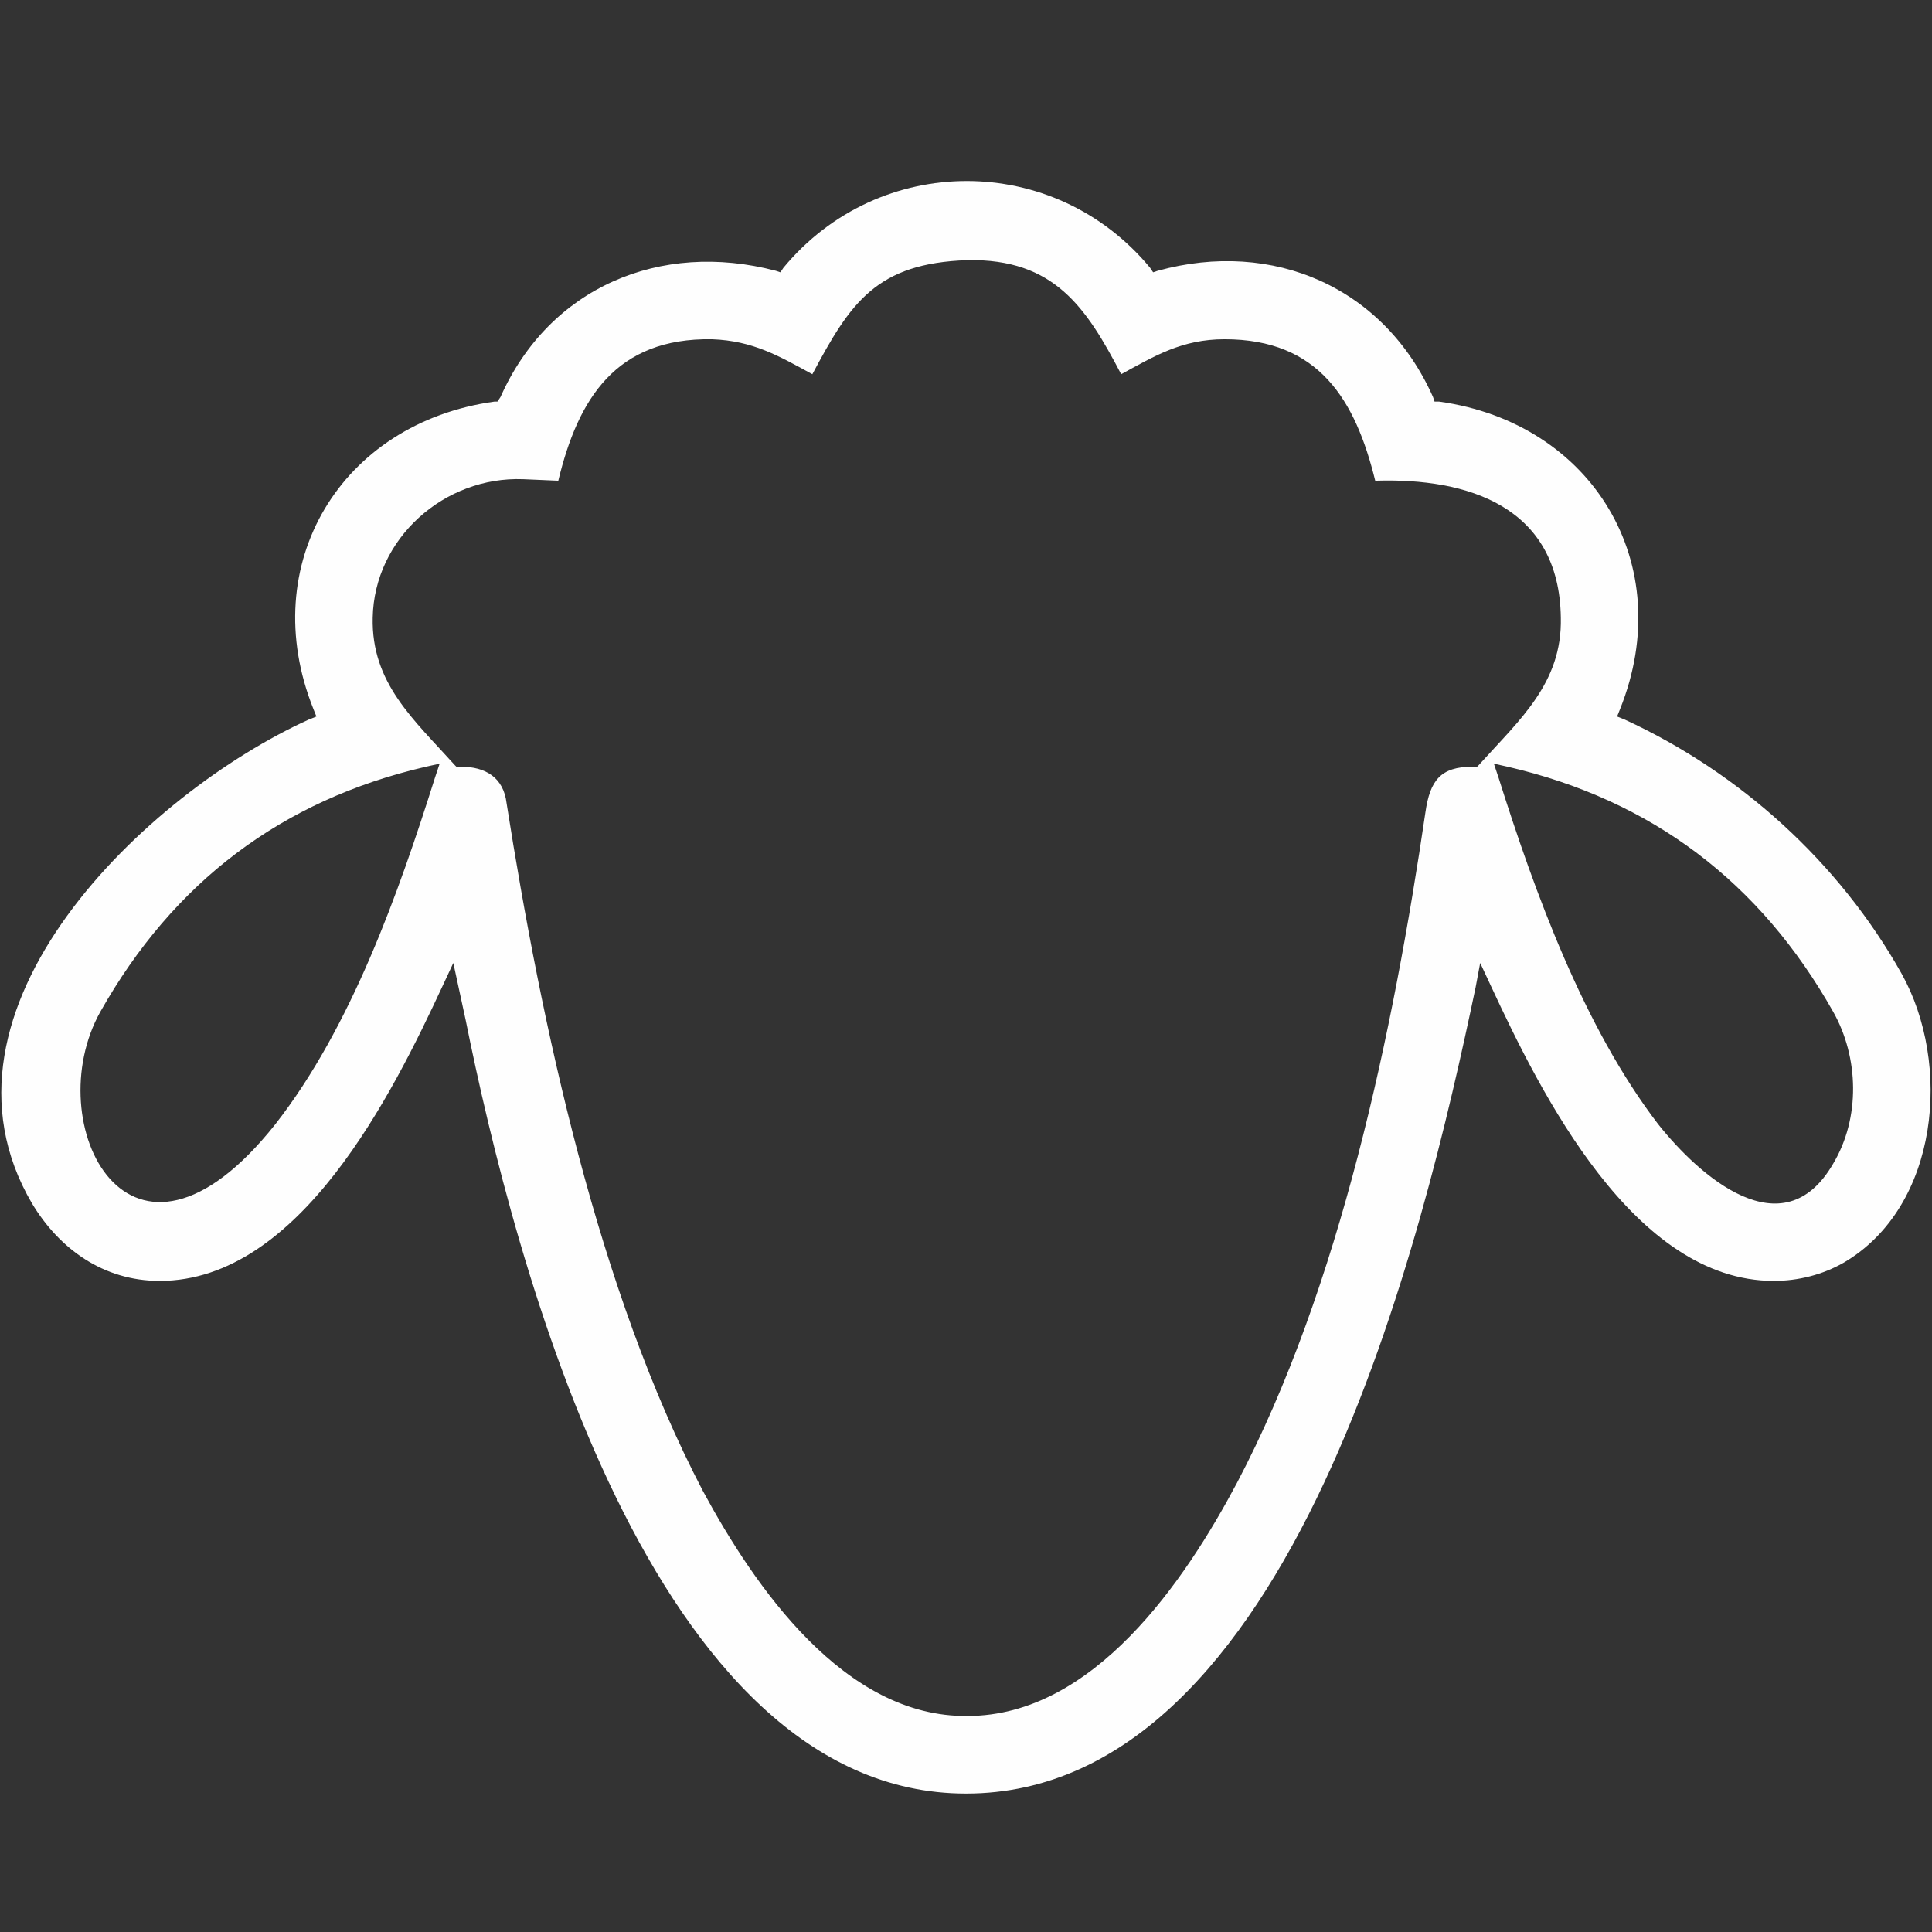
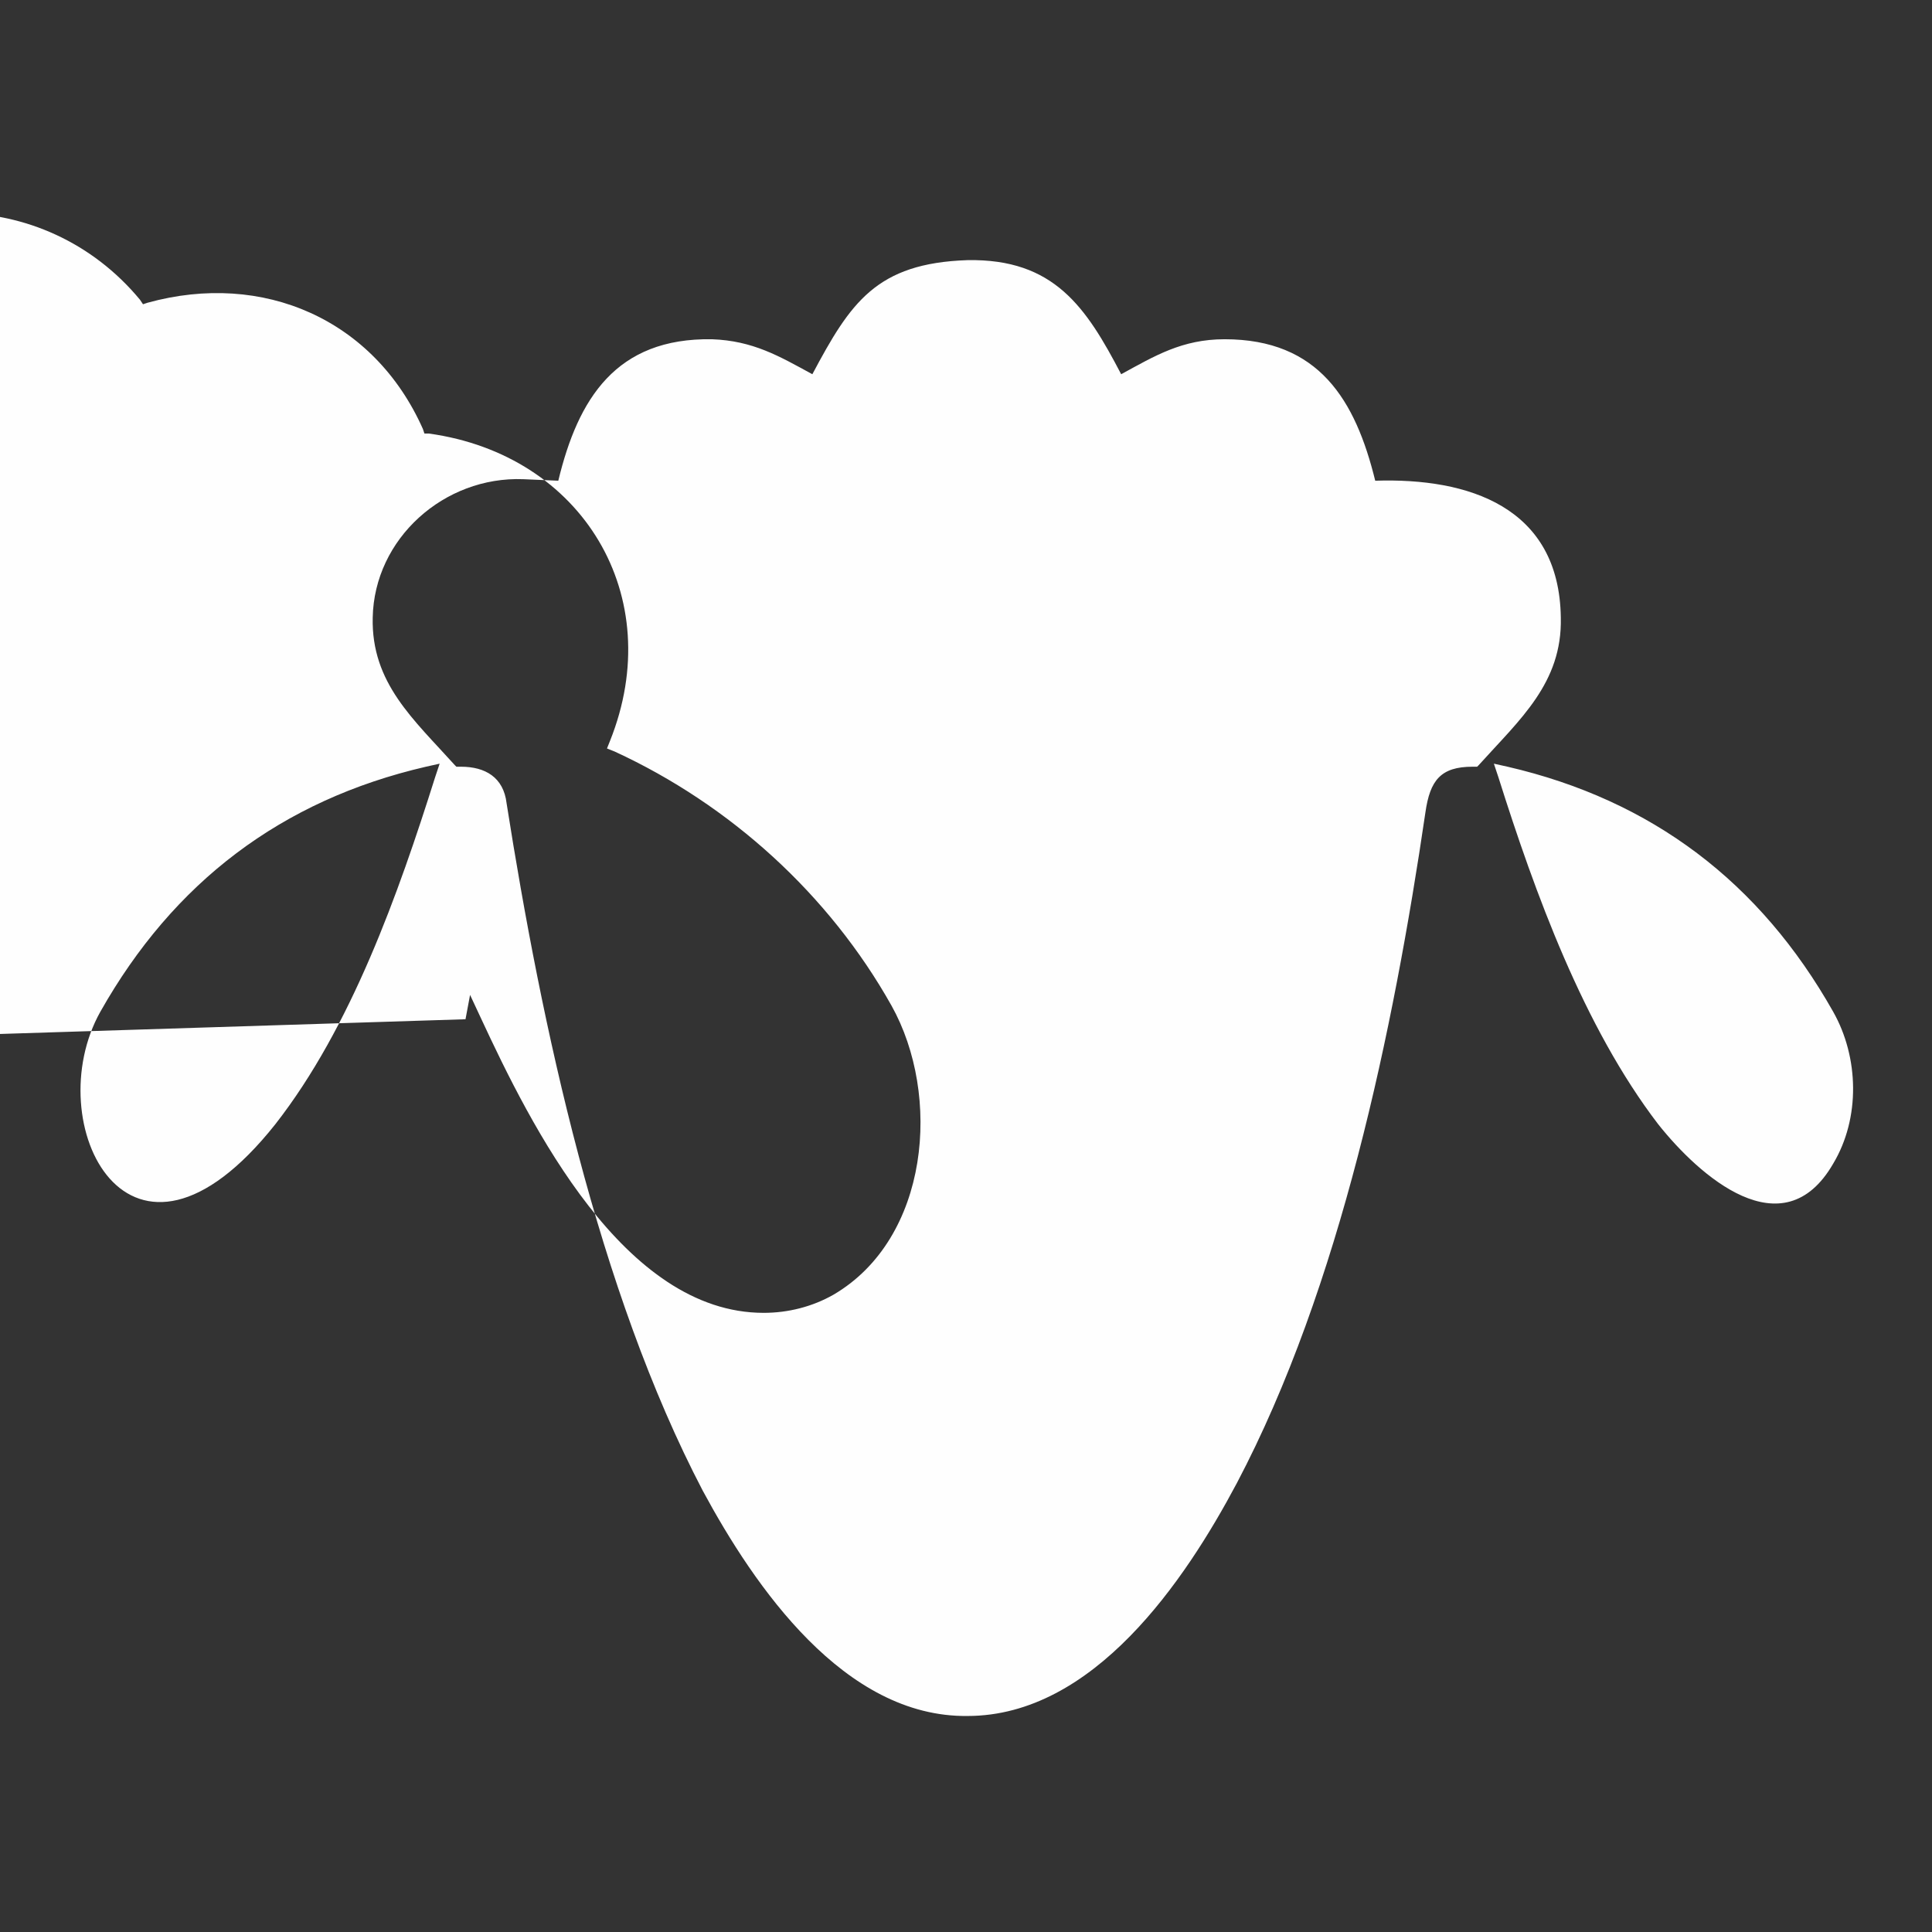
<svg xmlns="http://www.w3.org/2000/svg" xml:space="preserve" width="12.7mm" height="12.7mm" version="1.1" style="shape-rendering:geometricPrecision; text-rendering:geometricPrecision; image-rendering:optimizeQuality; fill-rule:evenodd; clip-rule:evenodd" viewBox="0 0 1270 1270">
  <rect x="0" y="0" width="1270" height="1270" fill="#333333" stroke="none" />
  <defs>
    <style type="text/css">
   
    .fil0 {fill:#FEFEFE}
   
  </style>
  </defs>
  <g id="Слой_x0020_1">
-     <path class="fil0" d="M306 670c32,159 122,509 329,509 215,0 301,-368 335,-530l3 -16 7 15c33,71 94,194 186,194 16,0 32,-4 46,-12 63,-37 71,-131 38,-190 -41,-73 -106,-132 -182,-167l-5 -2 2 -5c38,-95 -18,-188 -119,-202l-3 0 -1 -3c-32,-72 -105,-104 -181,-83l-3 1 -2 -3c-63,-76 -178,-76 -241,0l-2 3 -3 -1c-76,-20 -149,11 -181,83l-2 3 -2 0c-101,14 -157,107 -119,202l2 5 -5 2c-106,48 -257,190 -182,318 18,30 47,51 84,51 92,0 153,-123 186,-194l7 -15 8 37zm-20 -159c-24,76 -55,164 -105,228 -96,121 -156,-1 -115,-74 48,-85 119,-139 214,-161l9 -2 -3 9zm81 -195c13,-54 38,-94 101,-93 27,1 44,11 66,23 25,-47 42,-73 102,-75 57,-1 78,31 101,75 22,-12 40,-23 68,-23 62,0 86,40 99,93 61,-2 121,17 122,90 1,43 -27,67 -54,97l-1 1 -3 0c-21,0 -28,9 -31,30 -21,143 -56,312 -124,441 -34,64 -94,153 -177,153 -81,1 -140,-85 -174,-148 -69,-132 -106,-306 -129,-452 -2,-17 -14,-24 -30,-24l-3 0 -1 -1c-27,-30 -55,-54 -54,-97 1,-52 47,-93 99,-91l23 1zm624 188c95,22 166,76 214,161 17,30 18,70 0,100 -33,57 -88,8 -115,-26 -49,-64 -81,-152 -105,-228l-3 -9 9 2z" />
+     <path class="fil0" d="M306 670l3 -16 7 15c33,71 94,194 186,194 16,0 32,-4 46,-12 63,-37 71,-131 38,-190 -41,-73 -106,-132 -182,-167l-5 -2 2 -5c38,-95 -18,-188 -119,-202l-3 0 -1 -3c-32,-72 -105,-104 -181,-83l-3 1 -2 -3c-63,-76 -178,-76 -241,0l-2 3 -3 -1c-76,-20 -149,11 -181,83l-2 3 -2 0c-101,14 -157,107 -119,202l2 5 -5 2c-106,48 -257,190 -182,318 18,30 47,51 84,51 92,0 153,-123 186,-194l7 -15 8 37zm-20 -159c-24,76 -55,164 -105,228 -96,121 -156,-1 -115,-74 48,-85 119,-139 214,-161l9 -2 -3 9zm81 -195c13,-54 38,-94 101,-93 27,1 44,11 66,23 25,-47 42,-73 102,-75 57,-1 78,31 101,75 22,-12 40,-23 68,-23 62,0 86,40 99,93 61,-2 121,17 122,90 1,43 -27,67 -54,97l-1 1 -3 0c-21,0 -28,9 -31,30 -21,143 -56,312 -124,441 -34,64 -94,153 -177,153 -81,1 -140,-85 -174,-148 -69,-132 -106,-306 -129,-452 -2,-17 -14,-24 -30,-24l-3 0 -1 -1c-27,-30 -55,-54 -54,-97 1,-52 47,-93 99,-91l23 1zm624 188c95,22 166,76 214,161 17,30 18,70 0,100 -33,57 -88,8 -115,-26 -49,-64 -81,-152 -105,-228l-3 -9 9 2z" />
  </g>
</svg>